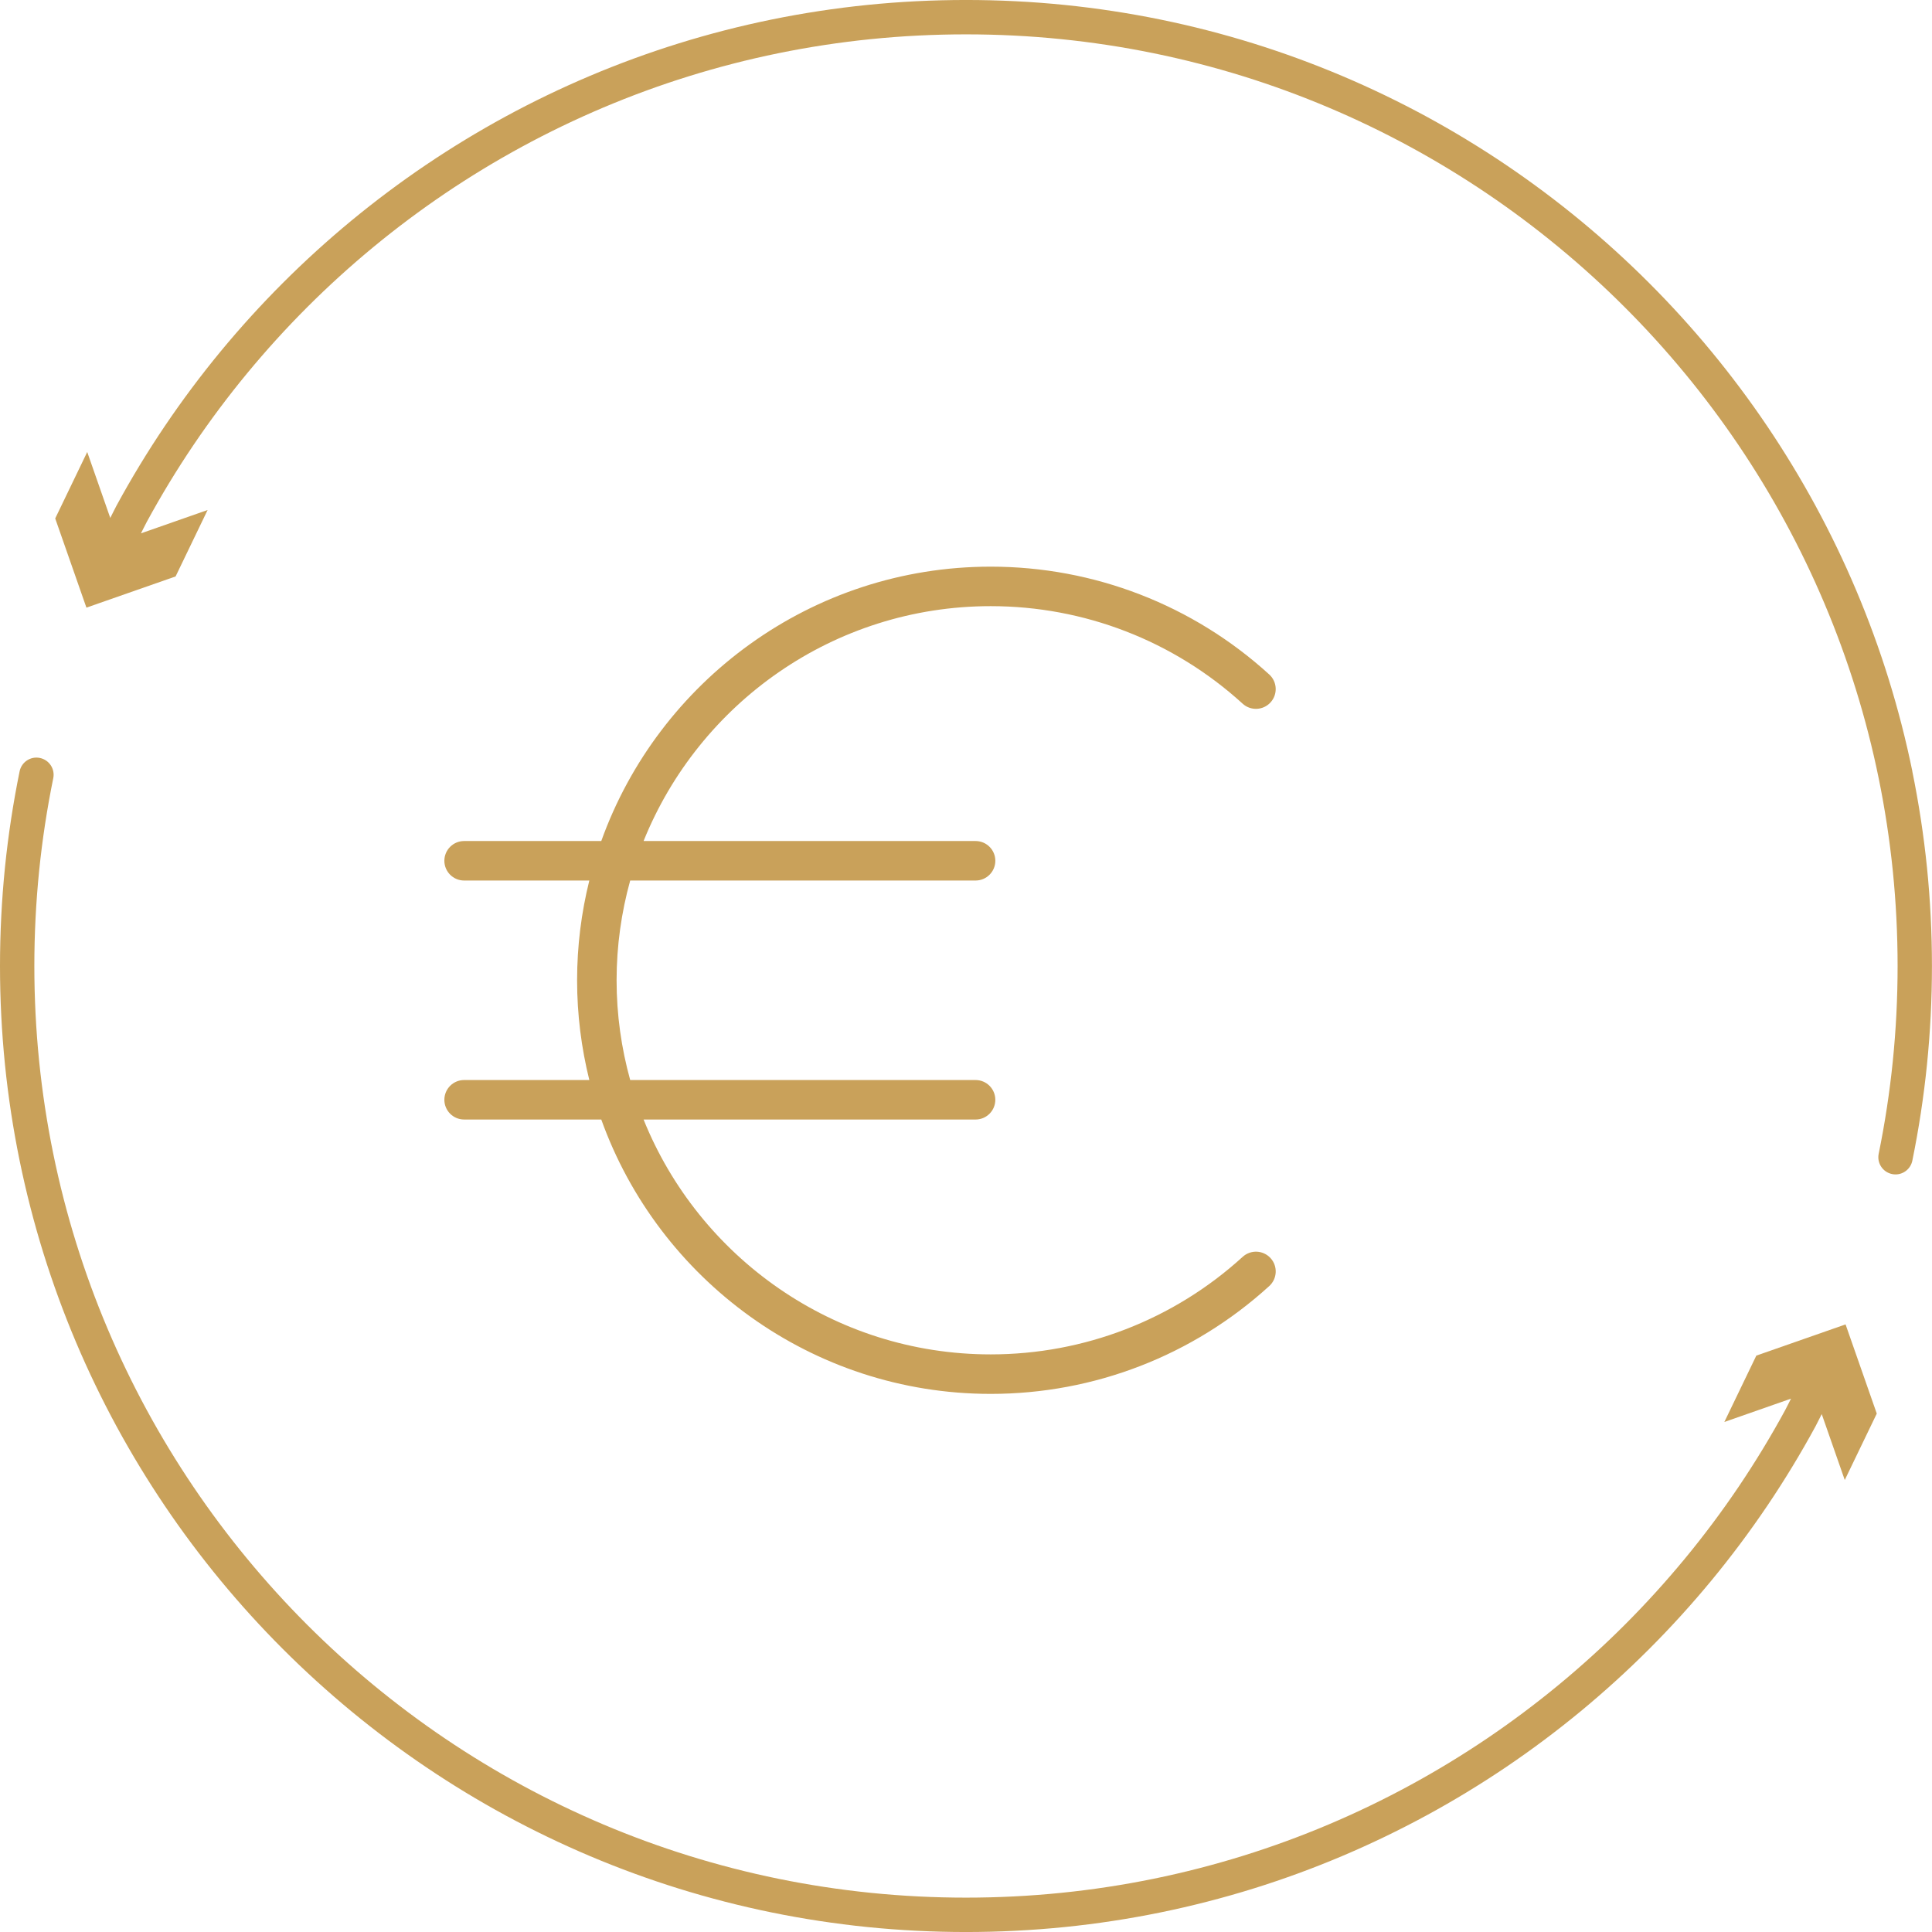
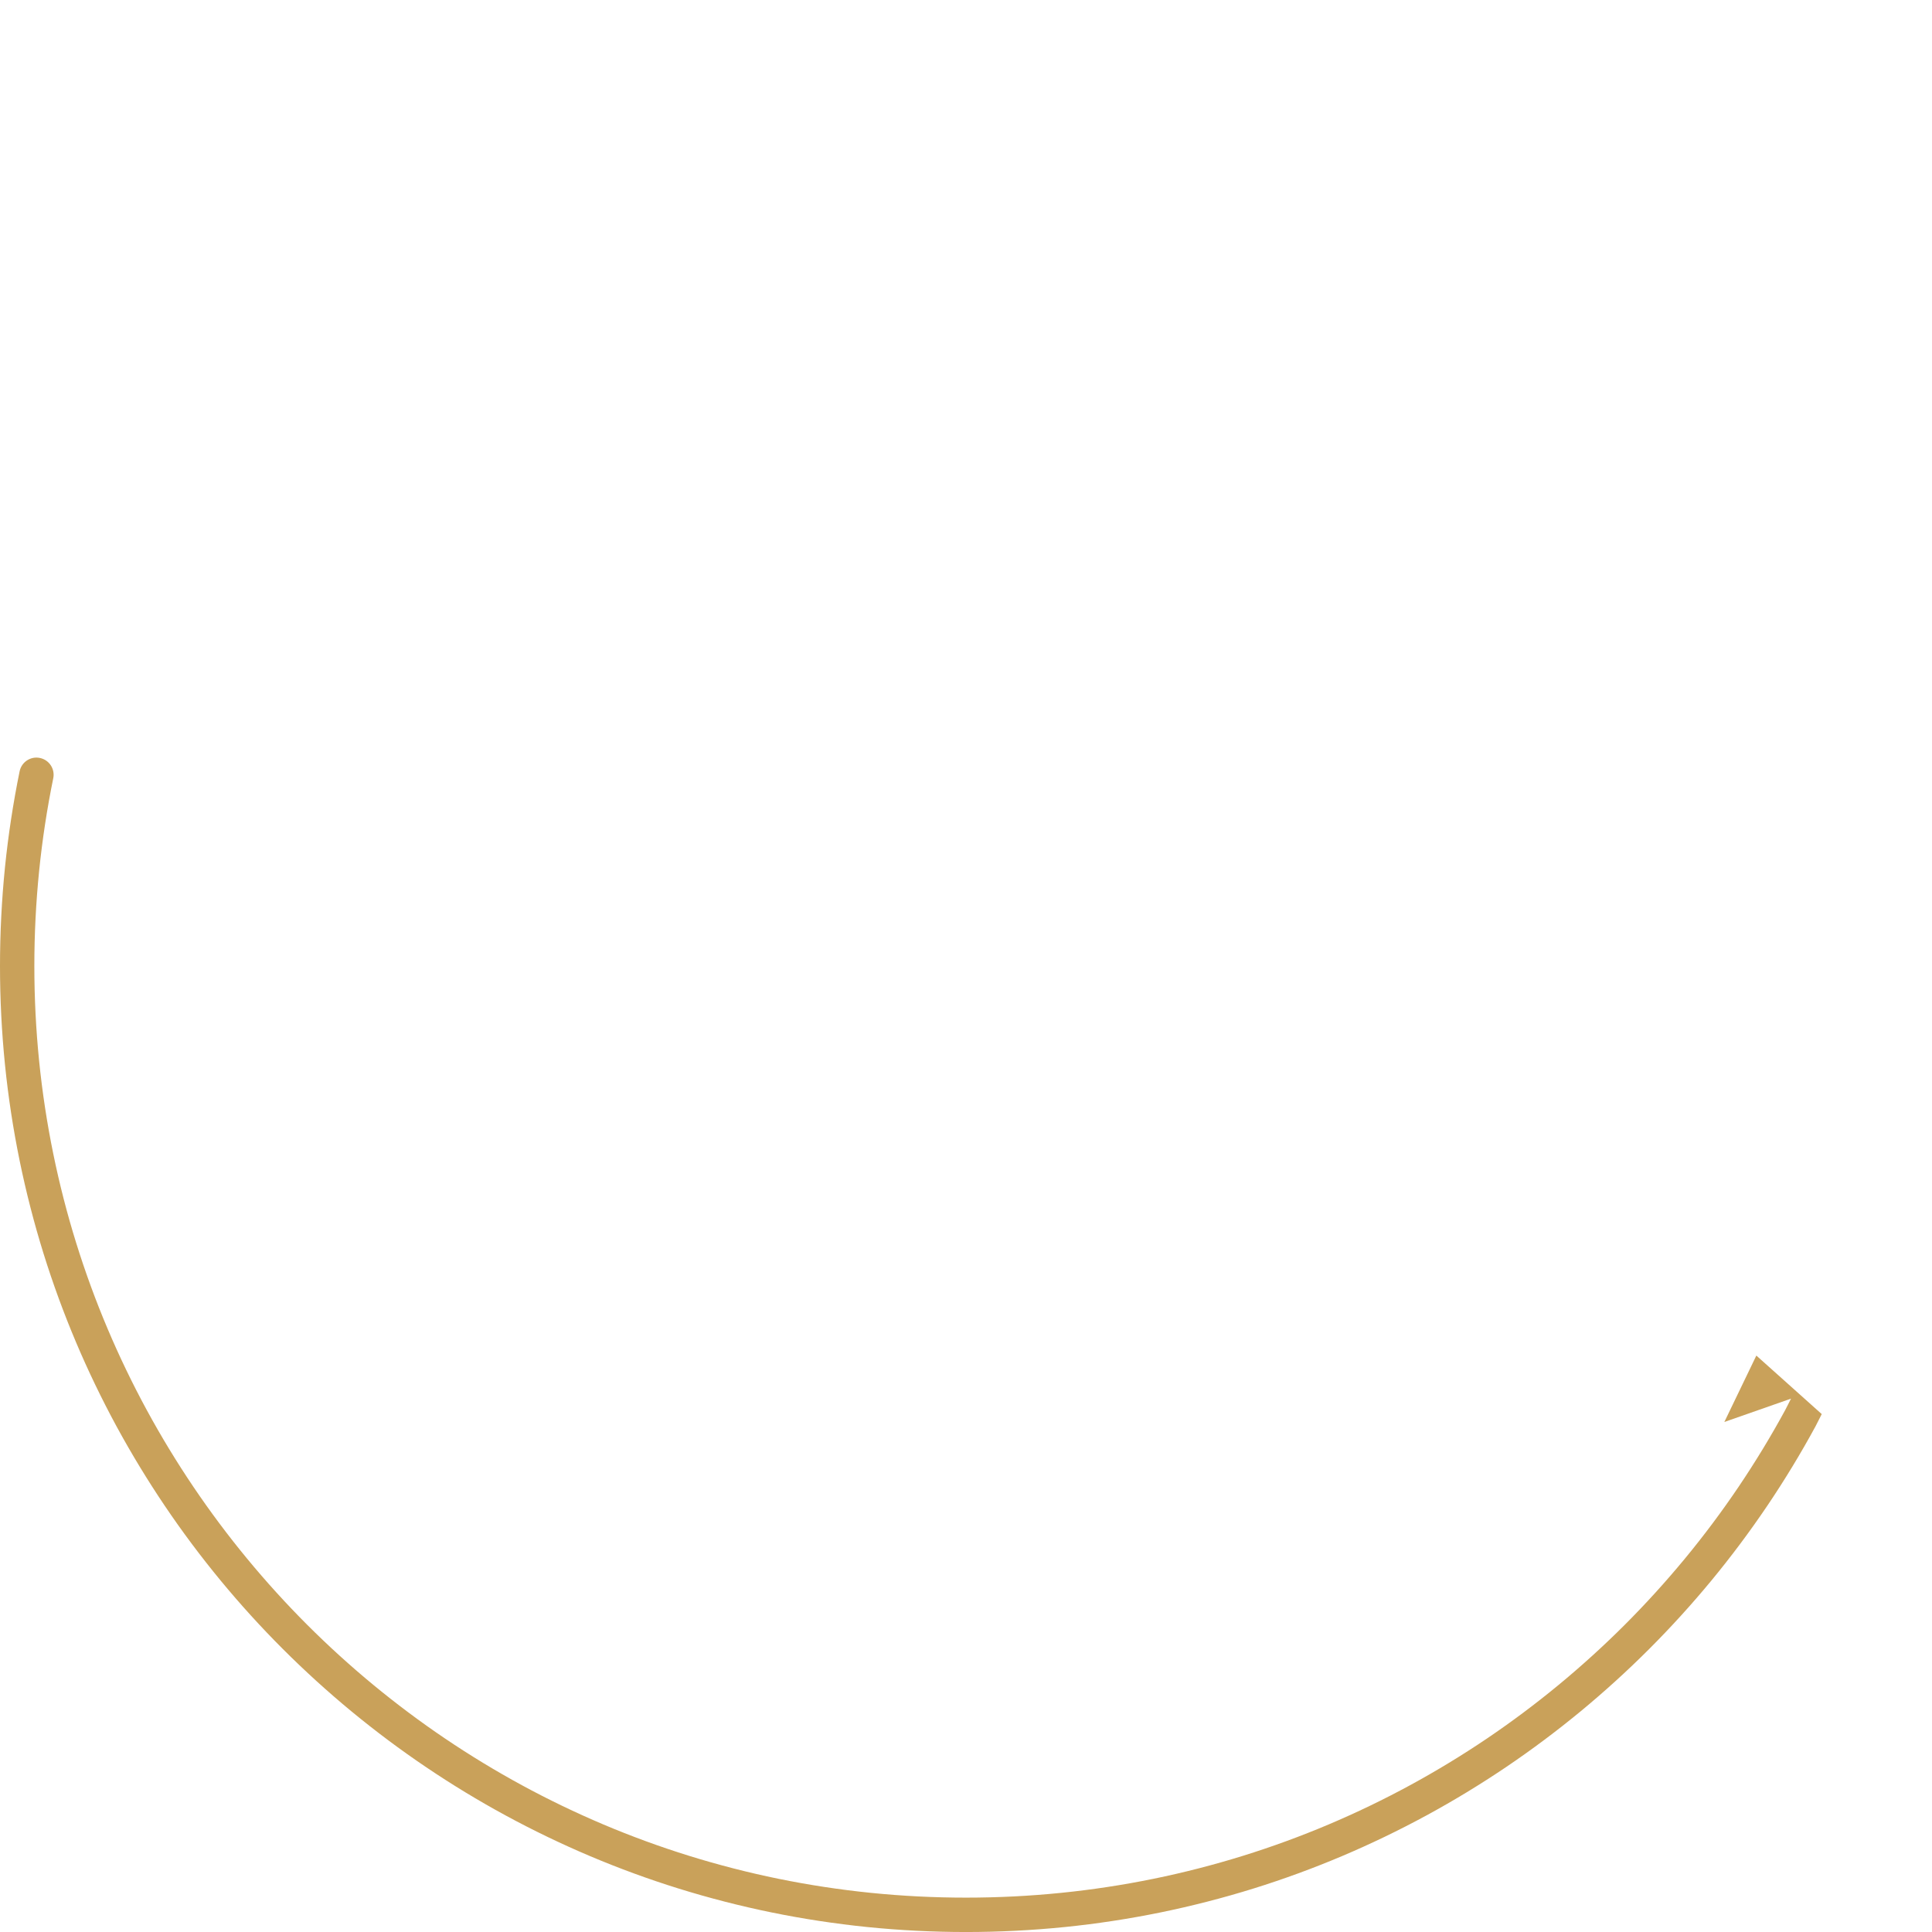
<svg xmlns="http://www.w3.org/2000/svg" id="Layer_1" version="1.1" viewBox="0 0 112.5 112.5">
-   <path d="M111.357,44.916c-.372-1.815-.838-3.629-1.386-5.391-.543-1.747-1.18-3.486-1.892-5.168-.706-1.67-1.502-3.324-2.368-4.918-.86-1.583-1.808-3.144-2.817-4.638-1.005-1.489-2.095-2.945-3.238-4.331-1.143-1.385-2.364-2.729-3.63-3.994-1.267-1.268-2.61-2.489-3.994-3.631-1.385-1.143-2.842-2.232-4.33-3.238-1.494-1.009-3.054-1.957-4.638-2.818-1.596-.867-3.251-1.664-4.917-2.369-1.68-.711-3.419-1.348-5.169-1.893-1.763-.548-3.577-1.015-5.392-1.386-1.837-.376-3.716-.663-5.586-.853-3.798-.385-7.706-.385-11.502,0-1.87.19-3.749.477-5.586.853-1.814.371-3.628.837-5.392,1.386-1.75.544-3.489,1.181-5.168,1.892-1.667.705-3.322,1.501-4.918,2.369-1.584.861-3.145,1.809-4.638,2.818-1.487,1.005-2.944,2.095-4.33,3.238-1.383,1.142-2.727,2.363-3.994,3.631-1.266,1.265-2.487,2.609-3.63,3.994-1.143,1.385-2.232,2.842-3.238,4.331-1.009,1.494-1.957,3.055-2.817,4.638-.128.236-.241.483-.366.722l-1.342-3.84-1.864,3.869,1.817,5.194,5.193-1.817,1.864-3.868-3.881,1.359c.115-.219.219-.446.337-.663.829-1.527,1.743-3.032,2.717-4.474.97-1.436,2.021-2.841,3.123-4.176,1.103-1.336,2.281-2.633,3.501-3.853,1.222-1.223,2.519-2.401,3.853-3.502,1.336-1.103,2.741-2.154,4.176-3.124,1.44-.973,2.945-1.887,4.473-2.717,1.539-.836,3.134-1.605,4.742-2.285,1.62-.686,3.296-1.299,4.983-1.824,1.7-.529,3.45-.979,5.199-1.337,1.771-.362,3.583-.639,5.387-.822,3.662-.372,7.434-.372,11.098,0,1.803.183,3.616.459,5.387.822,1.75.358,3.499.808,5.199,1.336,1.688.525,3.364,1.139,4.984,1.825,1.607.68,3.202,1.448,4.741,2.285,1.528.83,3.033,1.744,4.473,2.717,1.435.97,2.84,2.021,4.176,3.124,1.334,1.101,2.631,2.279,3.853,3.502,1.221,1.22,2.399,2.517,3.501,3.853,1.103,1.335,2.153,2.741,3.123,4.176.974,1.441,1.888,2.946,2.717,4.474.835,1.537,1.604,3.132,2.284,4.742.687,1.622,1.3,3.298,1.824,4.983.529,1.699.979,3.448,1.336,5.198.363,1.773.639,3.586.822,5.386.186,1.832.28,3.698.28,5.548,0,1.851-.094,3.717-.28,5.548-.183,1.801-.459,3.613-.822,5.387-.11.541.239,1.069.78,1.18.067.014.135.021.201.021.465,0,.882-.326.979-.8.375-1.839.663-3.719.852-5.586.192-1.896.29-3.831.29-5.749,0-1.917-.098-3.852-.29-5.749-.19-1.867-.477-3.746-.853-5.585Z" fill="#c9a15a" />
-   <path d="M102.272,78.934l-1.864,3.868,3.882-1.359c-.116.22-.218.445-.337.663-.829,1.525-1.743,3.03-2.717,4.473-.971,1.438-2.021,2.843-3.123,4.177-1.102,1.336-2.28,2.632-3.501,3.854-1.224,1.224-2.521,2.401-3.853,3.501-1.342,1.108-2.748,2.159-4.176,3.124-1.44.973-2.945,1.887-4.473,2.717-1.538.836-3.133,1.604-4.742,2.285-1.624.688-3.301,1.301-4.983,1.824-1.7.529-3.45.979-5.199,1.337-1.768.361-3.58.639-5.387.821-3.664.373-7.436.373-11.098,0-1.807-.183-3.619-.46-5.387-.821-1.75-.358-3.499-.808-5.199-1.337-1.683-.523-3.359-1.137-4.983-1.824-1.608-.681-3.204-1.449-4.742-2.285-1.528-.83-3.033-1.744-4.474-2.718-1.429-.964-2.833-2.015-4.176-3.123-1.333-1.1-2.629-2.277-3.853-3.501-1.222-1.222-2.399-2.518-3.501-3.854-1.102-1.334-2.152-2.739-3.123-4.177-.974-1.442-1.888-2.947-2.717-4.473-.835-1.538-1.604-3.134-2.284-4.742-.687-1.622-1.3-3.299-1.824-4.983-.529-1.698-.978-3.447-1.336-5.197-.363-1.773-.639-3.586-.822-5.387-.186-1.831-.28-3.697-.28-5.548,0-1.85.094-3.716.28-5.548.183-1.8.459-3.612.822-5.386.11-.541-.239-1.069-.78-1.18-.54-.112-1.069.238-1.18.779-.375,1.839-.662,3.718-.852,5.585C.098,52.398,0,54.333,0,56.25,0,58.167.098,60.102.29,61.999c.189,1.867.477,3.747.853,5.586.372,1.815.838,3.629,1.386,5.391.543,1.747,1.18,3.486,1.892,5.169.705,1.668,1.502,3.322,2.368,4.918.86,1.582,1.808,3.142,2.817,4.637,1.006,1.49,2.096,2.947,3.238,4.331s2.363,2.728,3.63,3.994c1.269,1.269,2.612,2.489,3.994,3.63,1.392,1.148,2.849,2.238,4.33,3.237,1.494,1.01,3.054,1.958,4.638,2.818,1.595.866,3.25,1.663,4.917,2.369,1.684.713,3.423,1.35,5.169,1.893,1.763.548,3.577,1.015,5.392,1.386,1.833.376,3.713.662,5.586.853,1.898.192,3.833.29,5.751.29,1.917,0,3.852-.098,5.751-.29,1.873-.19,3.752-.477,5.586-.853,1.814-.371,3.628-.838,5.392-1.386,1.746-.543,3.485-1.18,5.169-1.893,1.668-.706,3.322-1.503,4.917-2.369,1.584-.86,3.145-1.809,4.638-2.817,1.481-1,2.938-2.09,4.33-3.238,1.381-1.141,2.725-2.361,3.994-3.63,1.267-1.267,2.488-2.61,3.63-3.994s2.231-2.841,3.238-4.331c1.01-1.495,1.958-3.055,2.817-4.637.129-.238.24-.482.366-.721l1.341,3.839,1.864-3.868-1.817-5.193-5.193,1.816Z" fill="#c9a15a" />
-   <path d="M25.875,64.039c0,.635.515,1.15,1.15,1.15h7.987c3.337,9.303,12.241,15.977,22.677,15.977,6.017,0,11.777-2.23,16.221-6.281.469-.428.503-1.155.075-1.624-.428-.47-1.155-.504-1.625-.075-4.019,3.663-9.229,5.68-14.671,5.68-9.147,0-16.99-5.669-20.214-13.676h19.332c.635,0,1.15-.516,1.15-1.15s-.515-1.15-1.15-1.15h-20.111c-.513-1.851-.792-3.797-.792-5.809,0-2.011.28-3.957.792-5.808h20.112c.635,0,1.15-.516,1.15-1.15s-.515-1.15-1.15-1.15h-19.333c3.224-8.007,11.067-13.677,20.214-13.677,5.441,0,10.651,2.017,14.67,5.68.469.428,1.197.394,1.625-.076s.394-1.197-.076-1.625c-4.443-4.049-10.203-6.279-16.219-6.279-10.437,0-19.341,6.674-22.677,15.977h-7.987c-.635,0-1.15.516-1.15,1.15s.515,1.15,1.15,1.15h7.291c-.463,1.861-.712,3.805-.712,5.808,0,2.003.25,3.947.712,5.809h-7.291c-.635,0-1.15.516-1.15,1.15Z" fill="#c9a15a" />
+   <path d="M102.272,78.934l-1.864,3.868,3.882-1.359c-.116.22-.218.445-.337.663-.829,1.525-1.743,3.03-2.717,4.473-.971,1.438-2.021,2.843-3.123,4.177-1.102,1.336-2.28,2.632-3.501,3.854-1.224,1.224-2.521,2.401-3.853,3.501-1.342,1.108-2.748,2.159-4.176,3.124-1.44.973-2.945,1.887-4.473,2.717-1.538.836-3.133,1.604-4.742,2.285-1.624.688-3.301,1.301-4.983,1.824-1.7.529-3.45.979-5.199,1.337-1.768.361-3.58.639-5.387.821-3.664.373-7.436.373-11.098,0-1.807-.183-3.619-.46-5.387-.821-1.75-.358-3.499-.808-5.199-1.337-1.683-.523-3.359-1.137-4.983-1.824-1.608-.681-3.204-1.449-4.742-2.285-1.528-.83-3.033-1.744-4.474-2.718-1.429-.964-2.833-2.015-4.176-3.123-1.333-1.1-2.629-2.277-3.853-3.501-1.222-1.222-2.399-2.518-3.501-3.854-1.102-1.334-2.152-2.739-3.123-4.177-.974-1.442-1.888-2.947-2.717-4.473-.835-1.538-1.604-3.134-2.284-4.742-.687-1.622-1.3-3.299-1.824-4.983-.529-1.698-.978-3.447-1.336-5.197-.363-1.773-.639-3.586-.822-5.387-.186-1.831-.28-3.697-.28-5.548,0-1.85.094-3.716.28-5.548.183-1.8.459-3.612.822-5.386.11-.541-.239-1.069-.78-1.18-.54-.112-1.069.238-1.18.779-.375,1.839-.662,3.718-.852,5.585C.098,52.398,0,54.333,0,56.25,0,58.167.098,60.102.29,61.999c.189,1.867.477,3.747.853,5.586.372,1.815.838,3.629,1.386,5.391.543,1.747,1.18,3.486,1.892,5.169.705,1.668,1.502,3.322,2.368,4.918.86,1.582,1.808,3.142,2.817,4.637,1.006,1.49,2.096,2.947,3.238,4.331s2.363,2.728,3.63,3.994c1.269,1.269,2.612,2.489,3.994,3.63,1.392,1.148,2.849,2.238,4.33,3.237,1.494,1.01,3.054,1.958,4.638,2.818,1.595.866,3.25,1.663,4.917,2.369,1.684.713,3.423,1.35,5.169,1.893,1.763.548,3.577,1.015,5.392,1.386,1.833.376,3.713.662,5.586.853,1.898.192,3.833.29,5.751.29,1.917,0,3.852-.098,5.751-.29,1.873-.19,3.752-.477,5.586-.853,1.814-.371,3.628-.838,5.392-1.386,1.746-.543,3.485-1.18,5.169-1.893,1.668-.706,3.322-1.503,4.917-2.369,1.584-.86,3.145-1.809,4.638-2.817,1.481-1,2.938-2.09,4.33-3.238,1.381-1.141,2.725-2.361,3.994-3.63,1.267-1.267,2.488-2.61,3.63-3.994s2.231-2.841,3.238-4.331c1.01-1.495,1.958-3.055,2.817-4.637.129-.238.24-.482.366-.721Z" fill="#c9a15a" />
</svg>